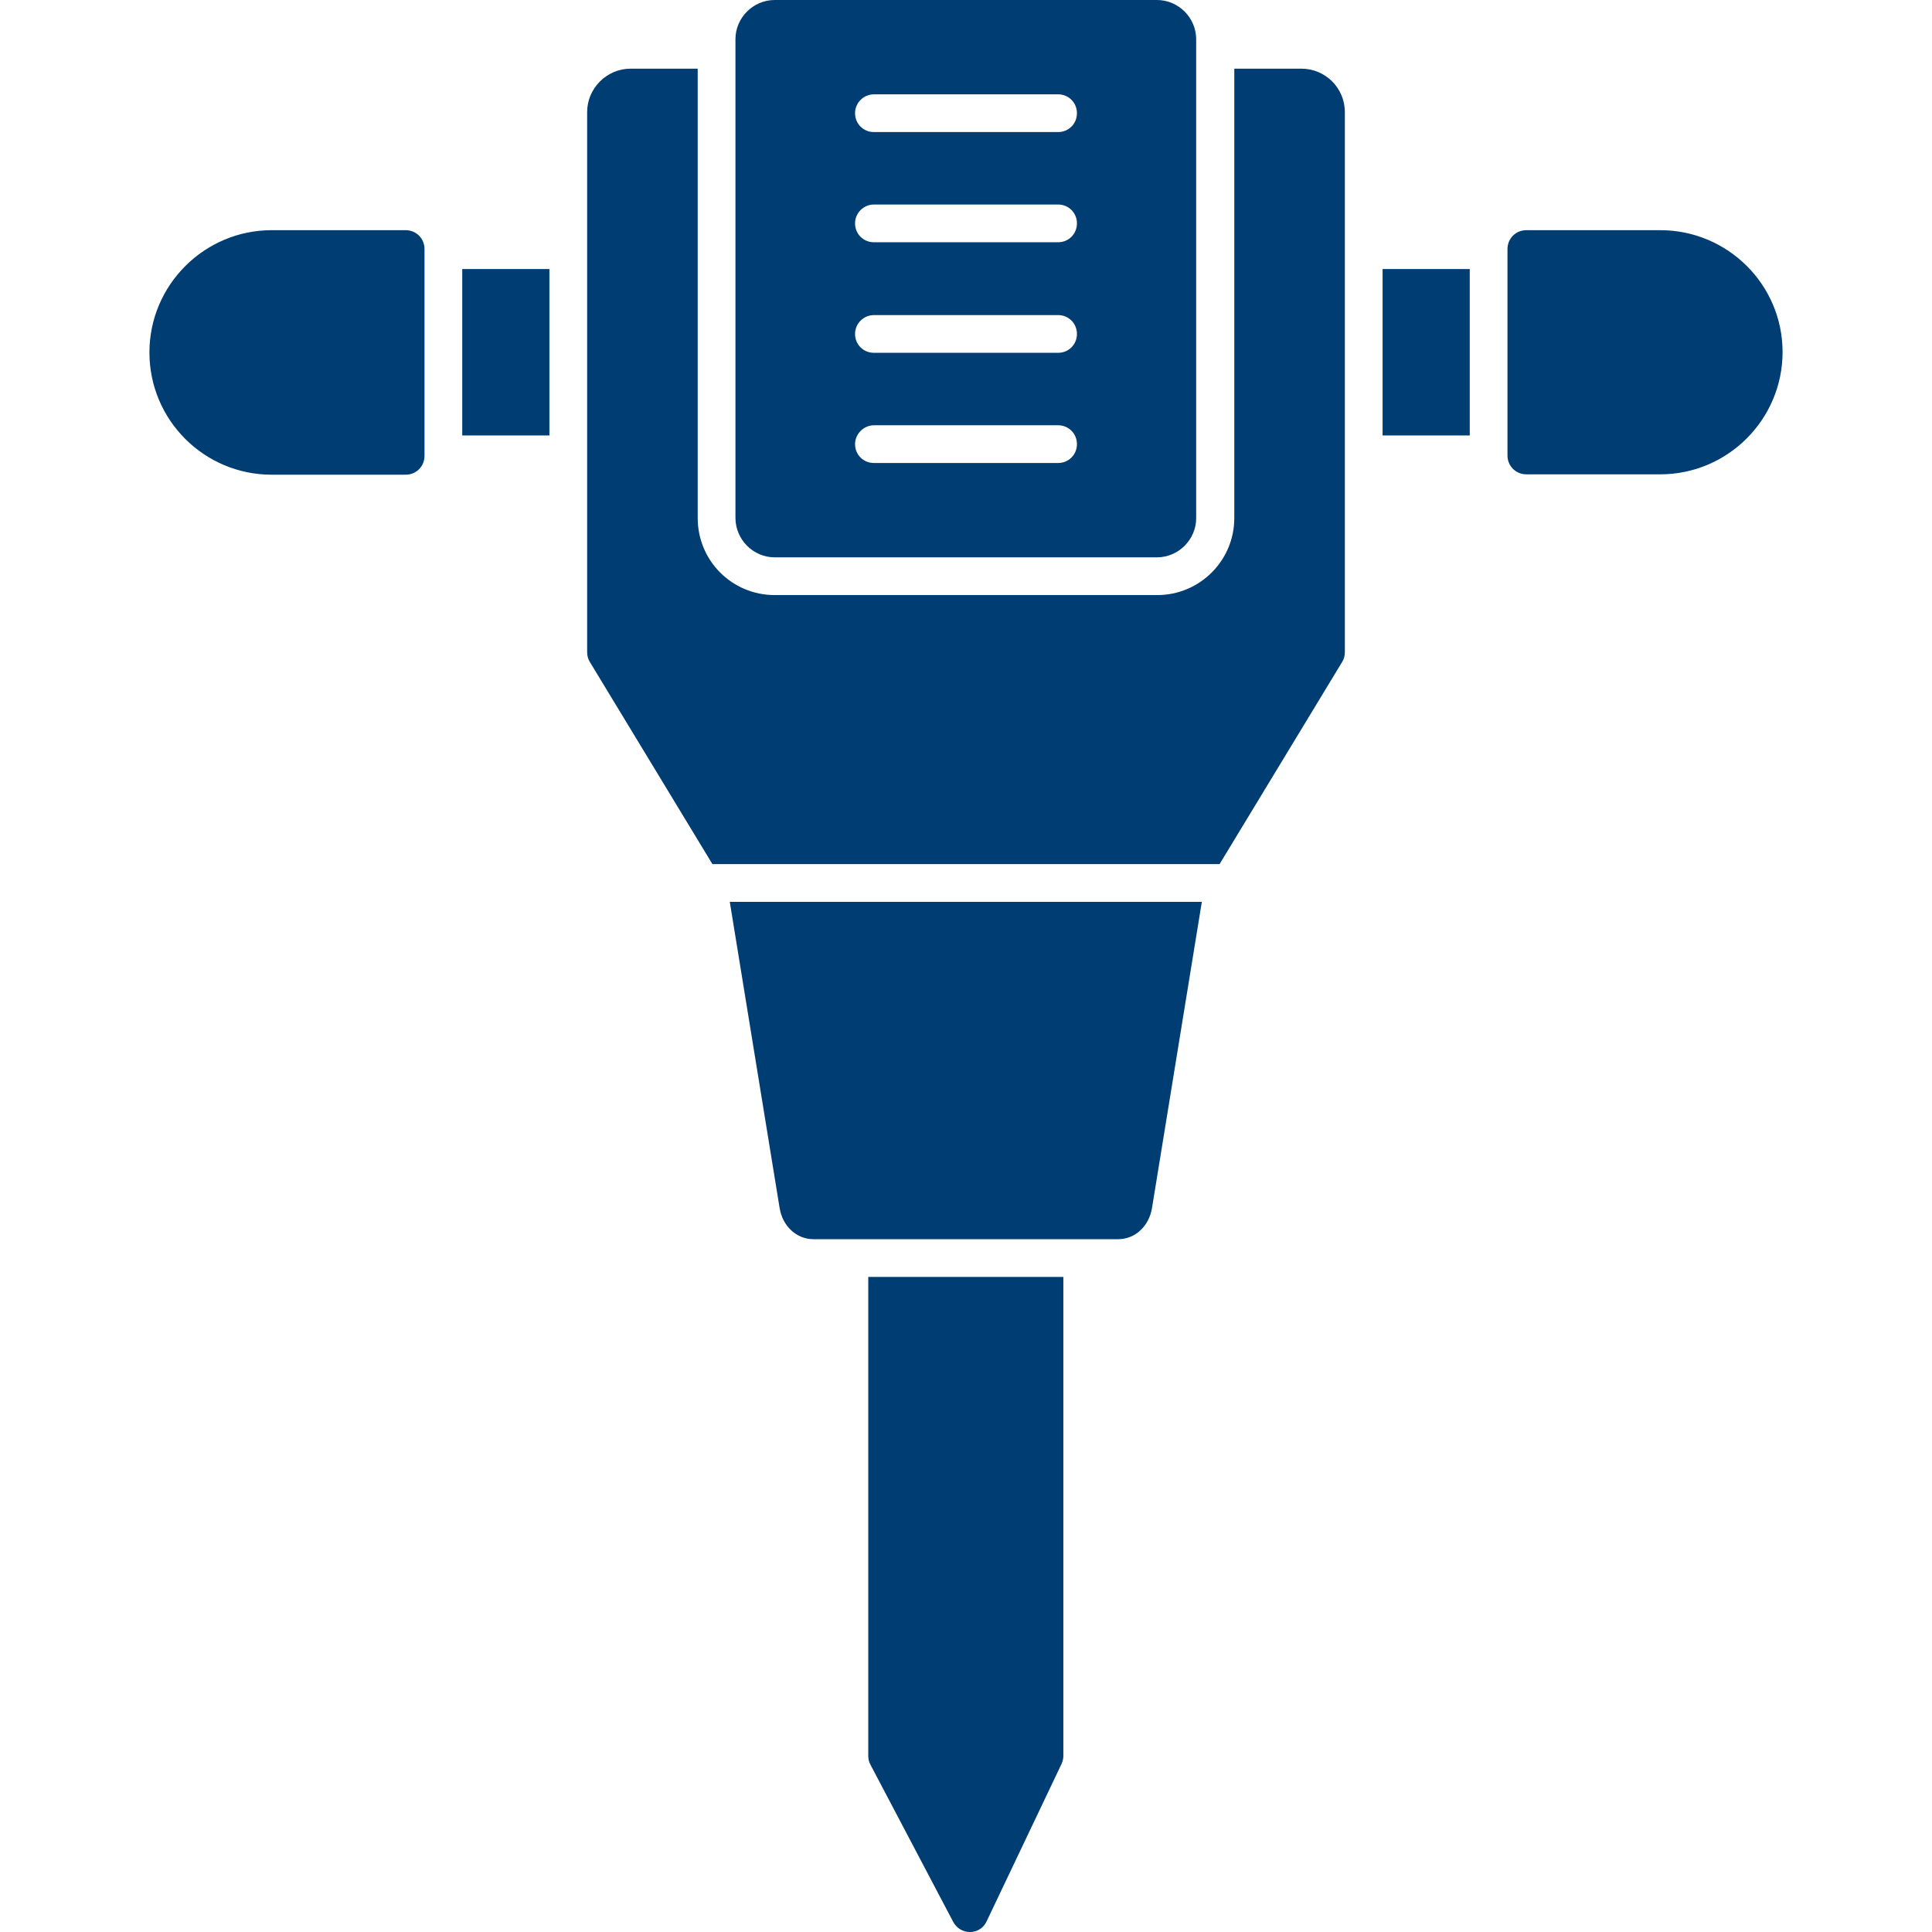
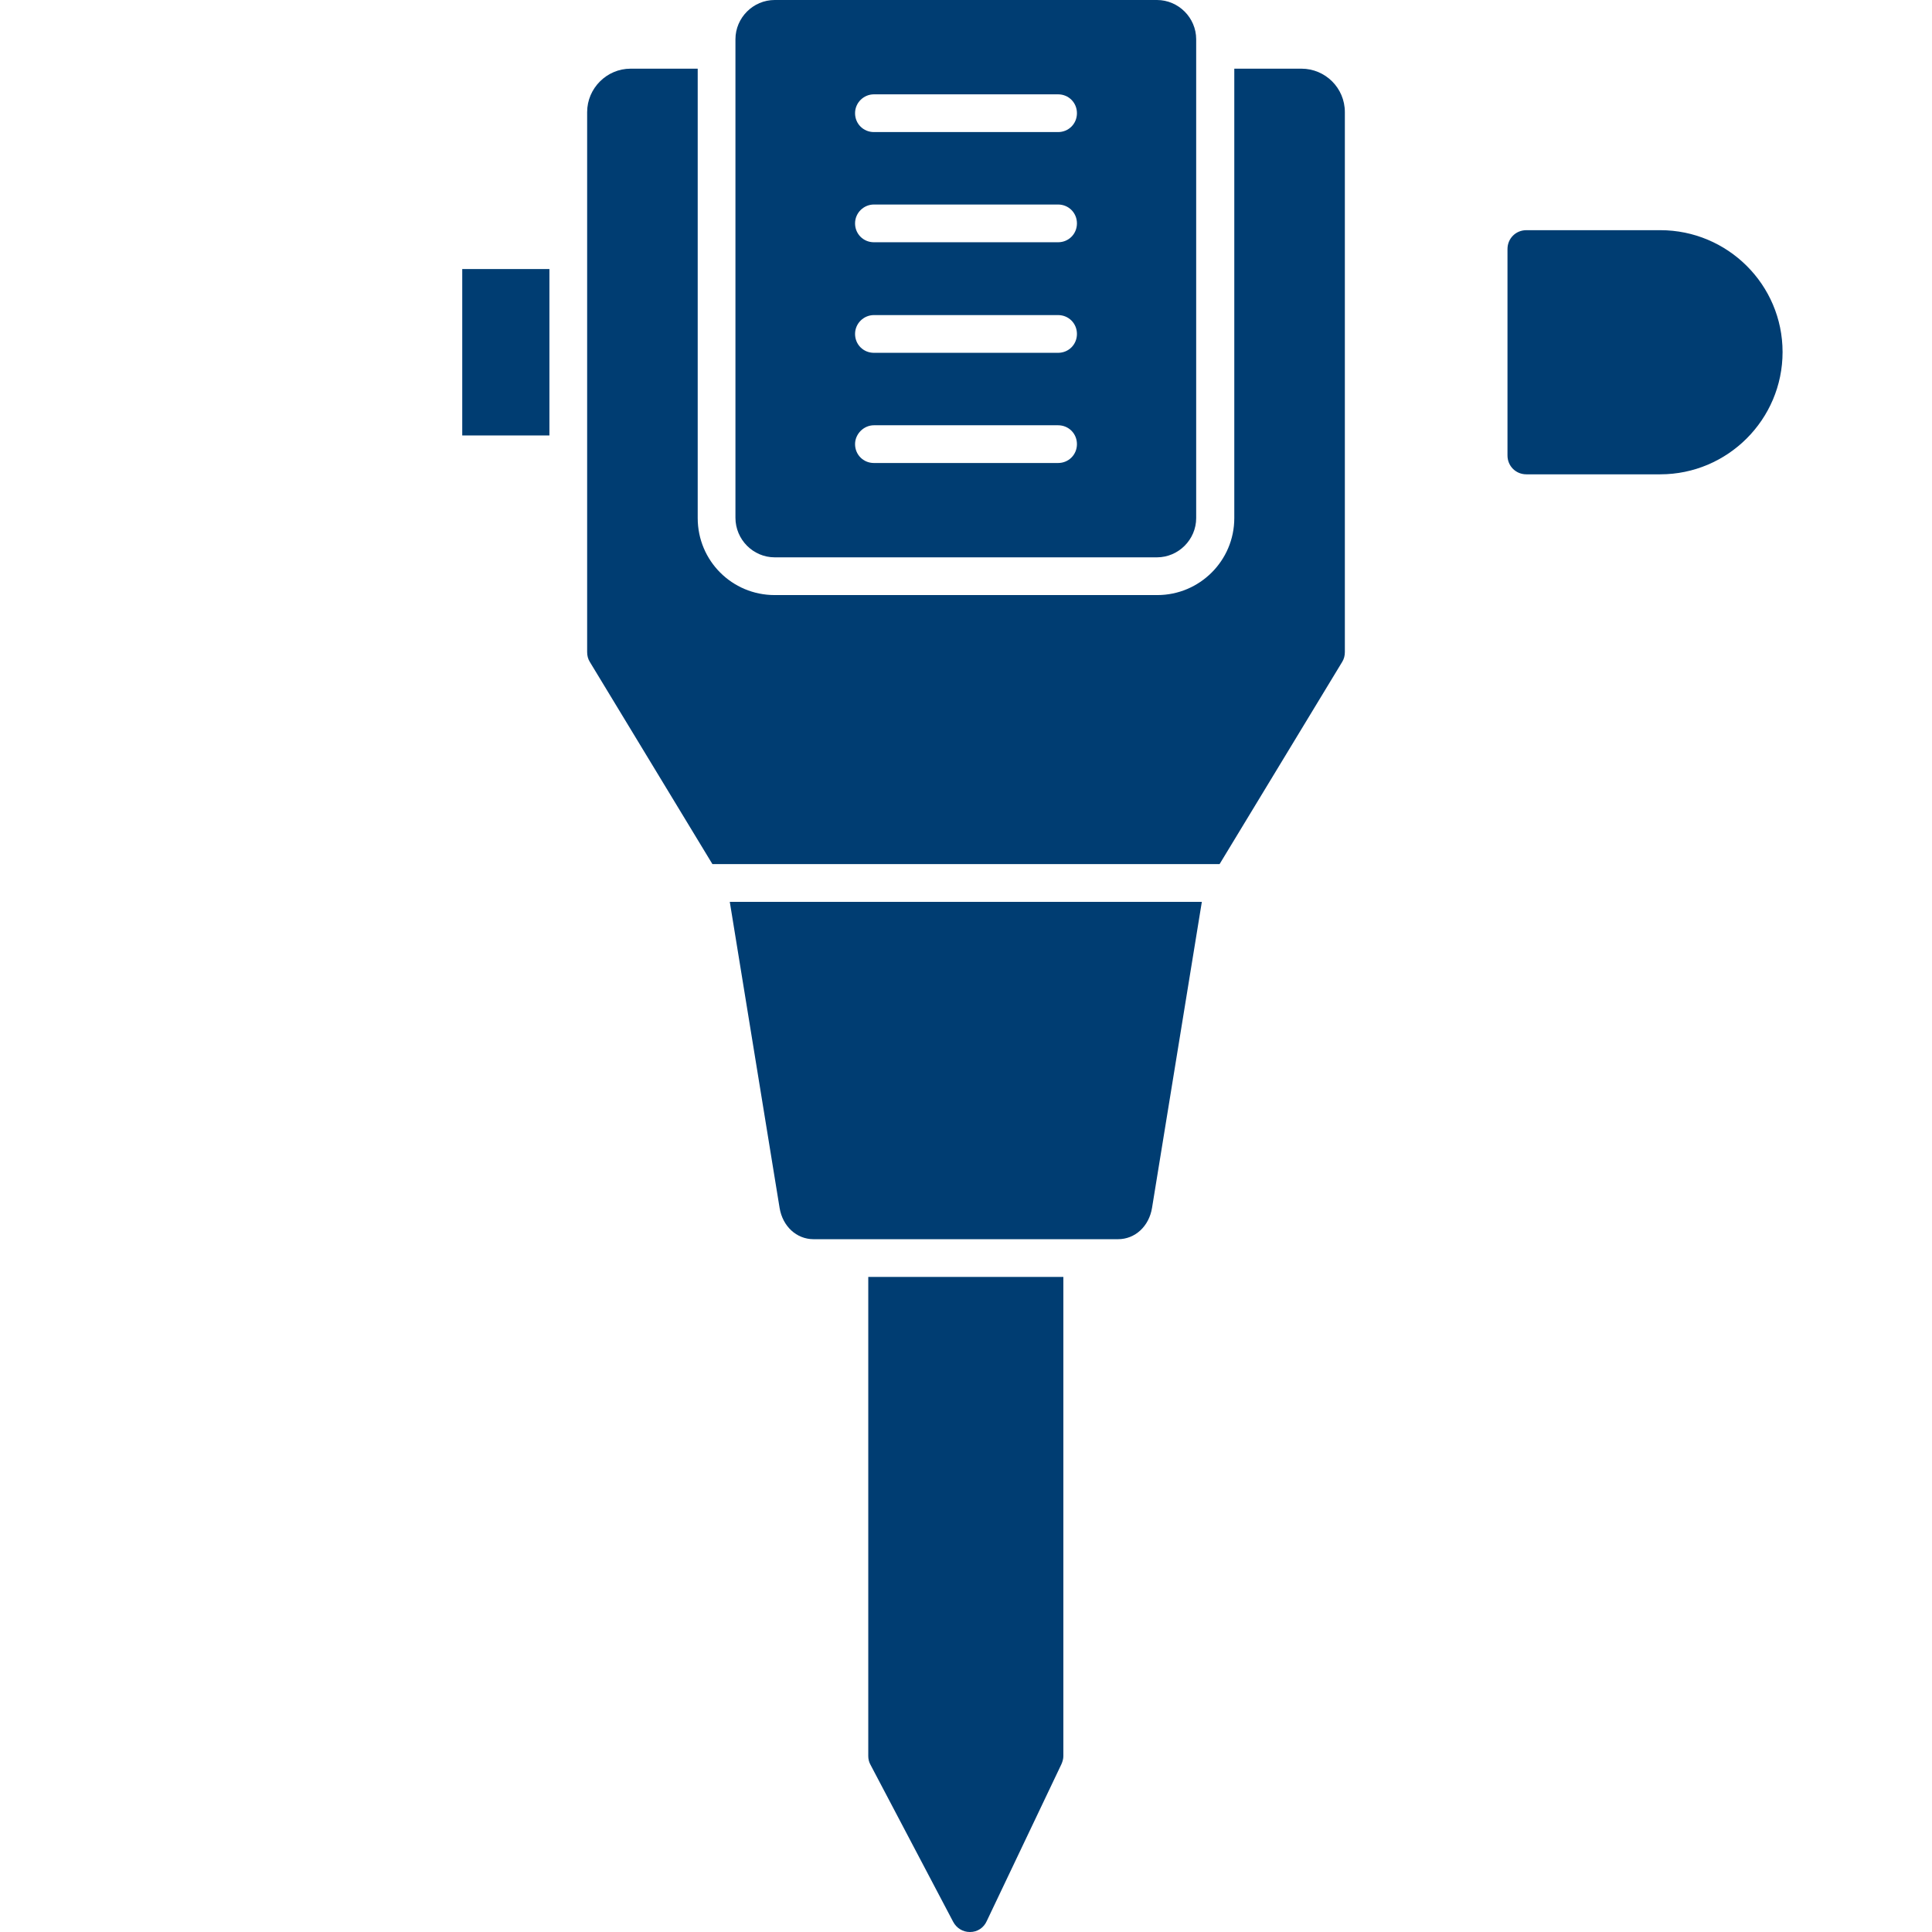
<svg xmlns="http://www.w3.org/2000/svg" version="1.1" id="Livello_1" image-rendering="optimizeQuality" shape-rendering="geometricPrecision" text-rendering="geometricPrecision" x="0px" y="0px" viewBox="0 0 512 512" style="enable-background:new 0 0 512 512;" xml:space="preserve">
  <style type="text/css">
	.st0{fill-rule:evenodd;clip-rule:evenodd;fill:#003D72;}
</style>
  <g>
    <path class="st0" d="M344.9,18.2h-17.8v119.1c0,11.3-9.2,20.4-20.4,20.4H205.3c-11.3,0-20.4-9.1-20.4-20.4V18.2h-17.8   c-6.3,0-11.5,5.2-11.5,11.5v143.1c0,0.9,0.2,1.8,0.7,2.6l32.5,53.6h134.4l32.5-53.6c0.5-0.8,0.7-1.7,0.7-2.6V29.7   C356.4,23.3,351.2,18.2,344.9,18.2z" />
    <path class="st0" d="M206.6,320.1c0.8,4.9,4.5,8.3,9,8.3h80.7c4.5,0,8.2-3.4,9-8.3l13.2-81.1H193.4L206.6,320.1z" />
    <path class="st0" d="M205.3,147.7h101.3c5.7,0,10.4-4.7,10.4-10.4V10.4c0-5.7-4.7-10.4-10.4-10.4H205.3c-5.7,0-10.4,4.7-10.4,10.4   v126.8C194.9,143,199.6,147.7,205.3,147.7z M231.6,25h48.8c2.8,0,5,2.2,5,5s-2.2,5-5,5h-48.8c-2.8,0-5-2.2-5-5S228.9,25,231.6,25z    M231.6,54.2h48.8c2.8,0,5,2.2,5,5s-2.2,5-5,5h-48.8c-2.8,0-5-2.2-5-5S228.9,54.2,231.6,54.2z M231.6,83.5h48.8c2.8,0,5,2.2,5,5   c0,2.8-2.2,5-5,5h-48.8c-2.8,0-5-2.2-5-5C226.6,85.7,228.9,83.5,231.6,83.5z M231.6,112.7h48.8c2.8,0,5,2.2,5,5c0,2.8-2.2,5-5,5   h-48.8c-2.8,0-5-2.2-5-5C226.6,115,228.9,112.7,231.6,112.7z" />
-     <rect x="366.4" y="71.3" class="st0" width="23.1" height="44.1" />
    <rect x="122.5" y="71.3" class="st0" width="23.1" height="44.1" />
    <path class="st0" d="M440,61h-35.5c-2.8,0-5,2.2-5,5v54.7c0,2.8,2.2,5,5,5H440c17.8,0,32.4-14.5,32.4-32.4S457.8,61,440,61z" />
-     <path class="st0" d="M107.5,61H72c-17.8,0-32.4,14.5-32.4,32.4c0,17.9,14.5,32.4,32.4,32.4h35.5v0c2.8,0,5-2.2,5-5V66   C112.5,63.2,110.3,61,107.5,61z" />
    <path class="st0" d="M230.1,465.4c0,0.8,0.2,1.6,0.6,2.3l21.9,41.6c0.9,1.7,2.6,2.7,4.4,2.7v0c0,0,0.1,0,0.1,0   c1.9,0,3.6-1.1,4.4-2.9l19.8-41.6c0.3-0.7,0.5-1.4,0.5-2.1v-127h-51.7V465.4z" />
  </g>
</svg>